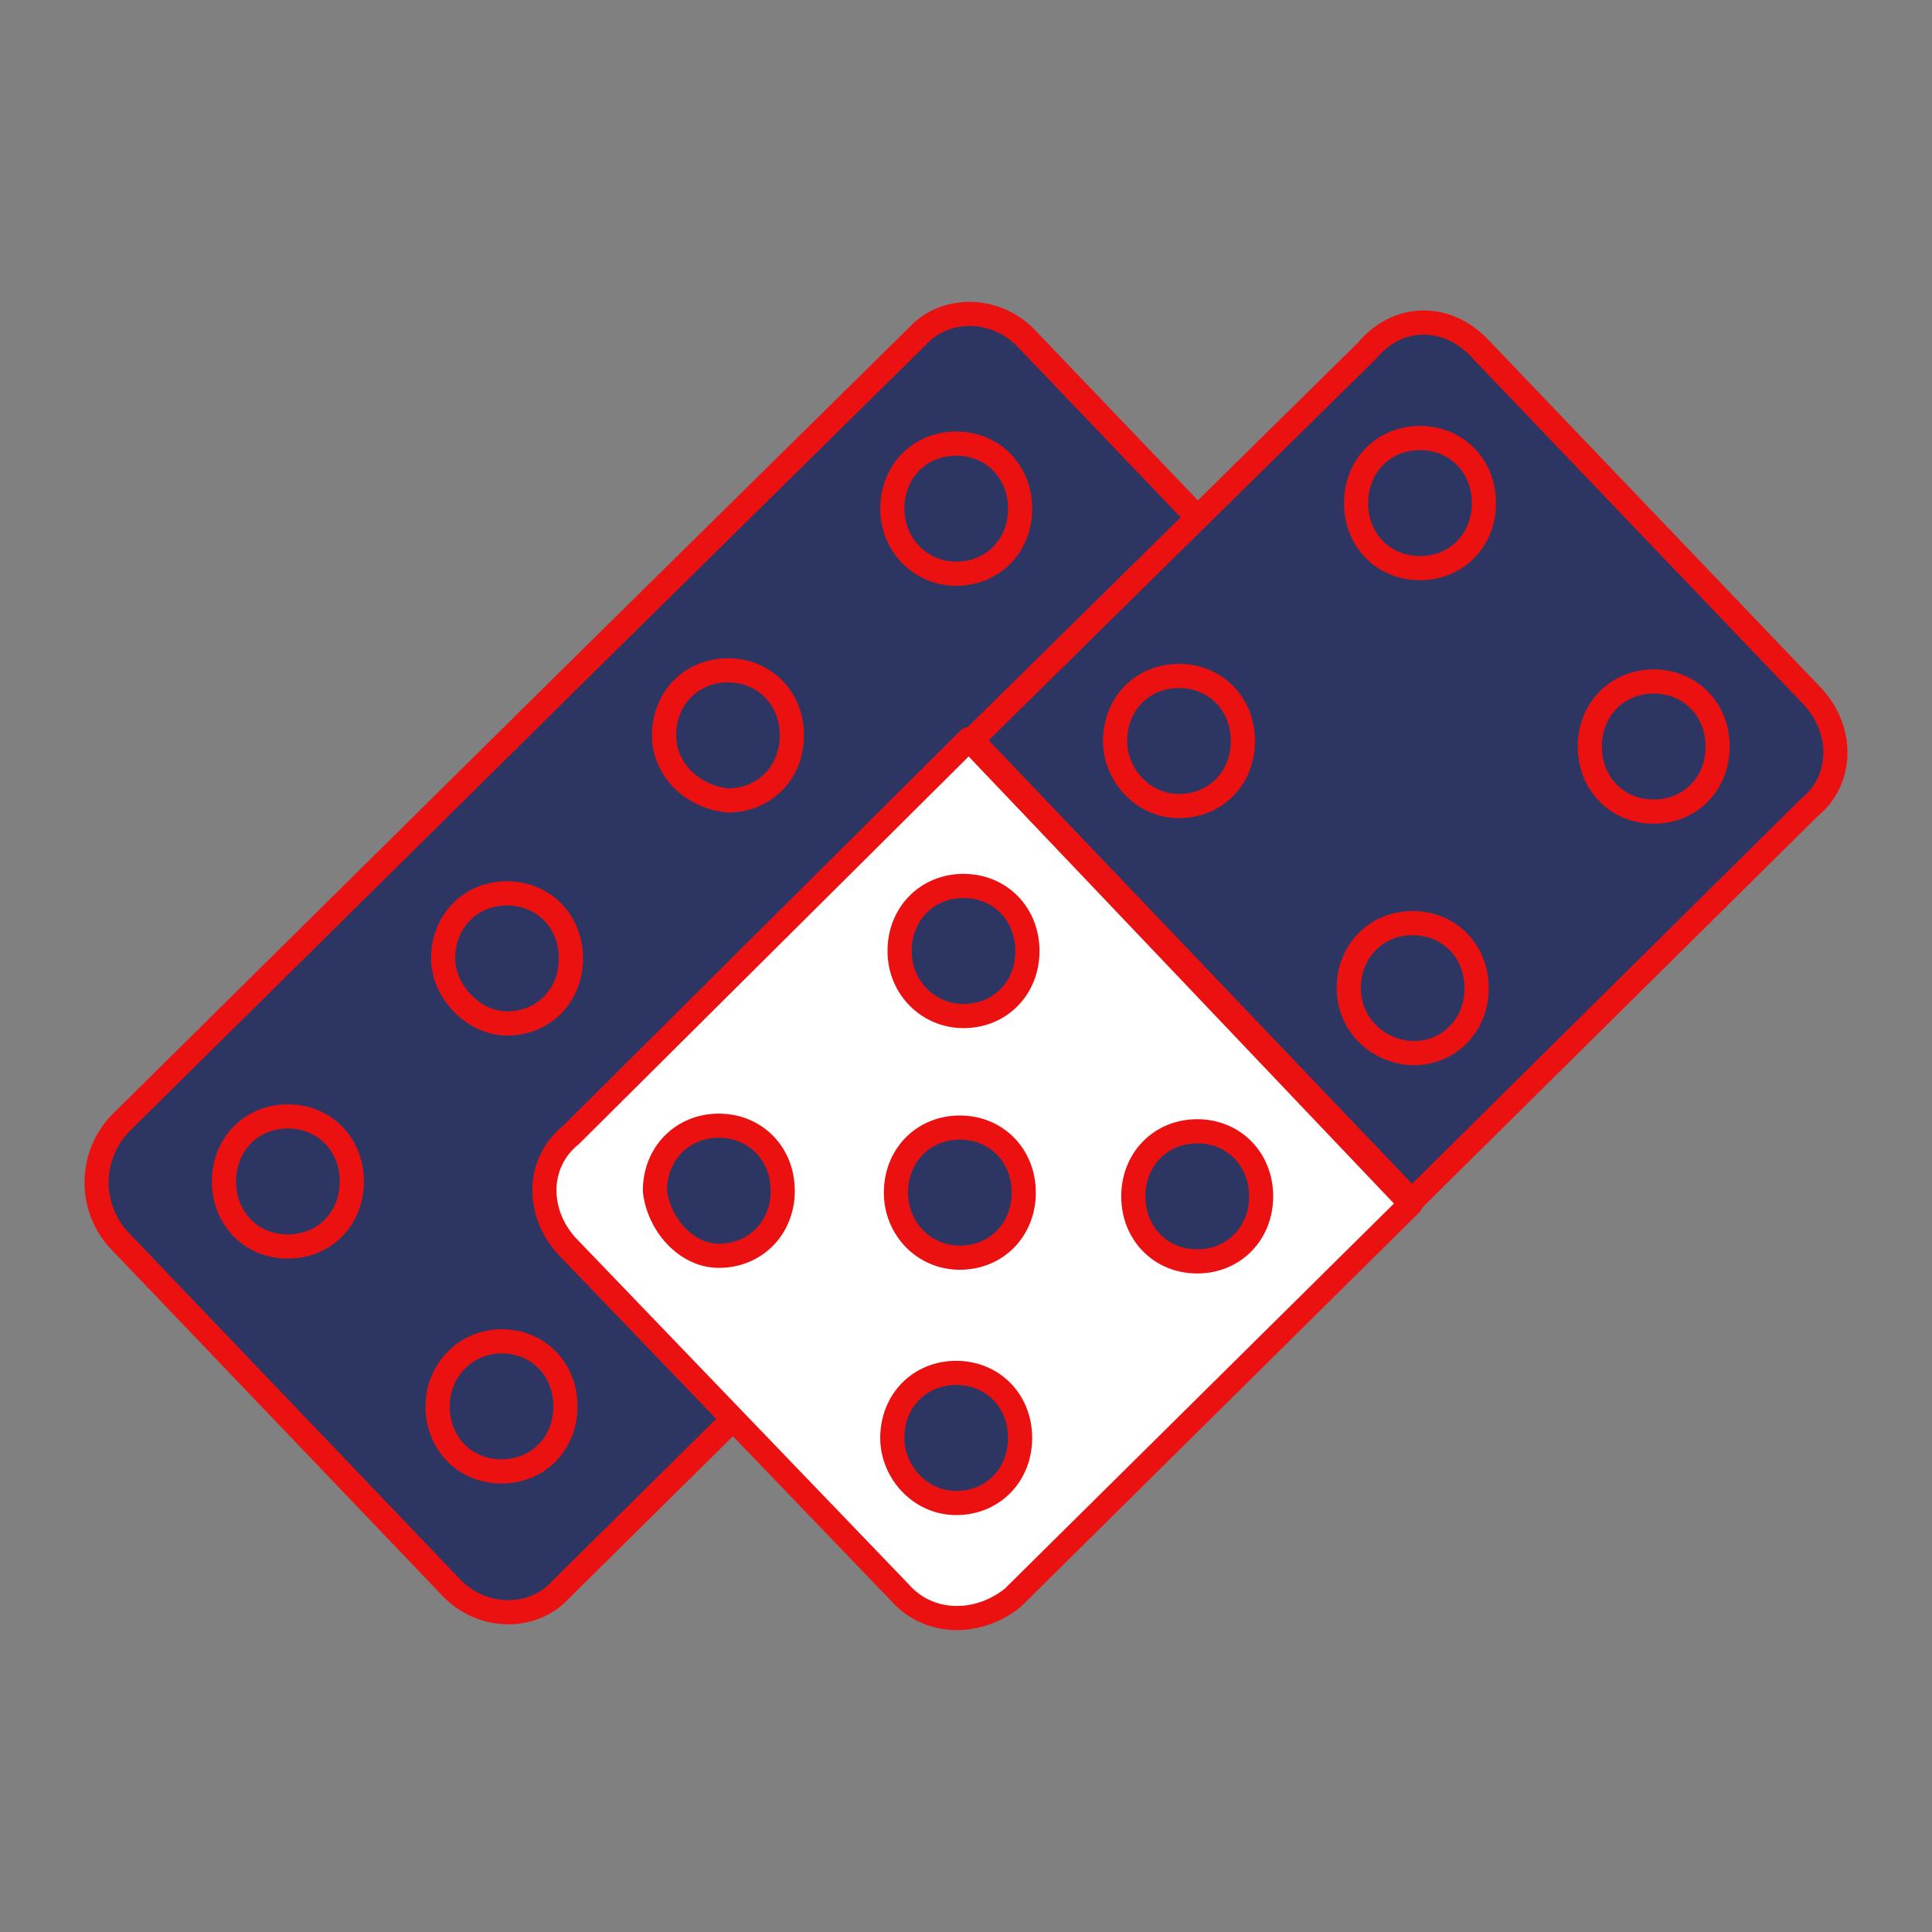
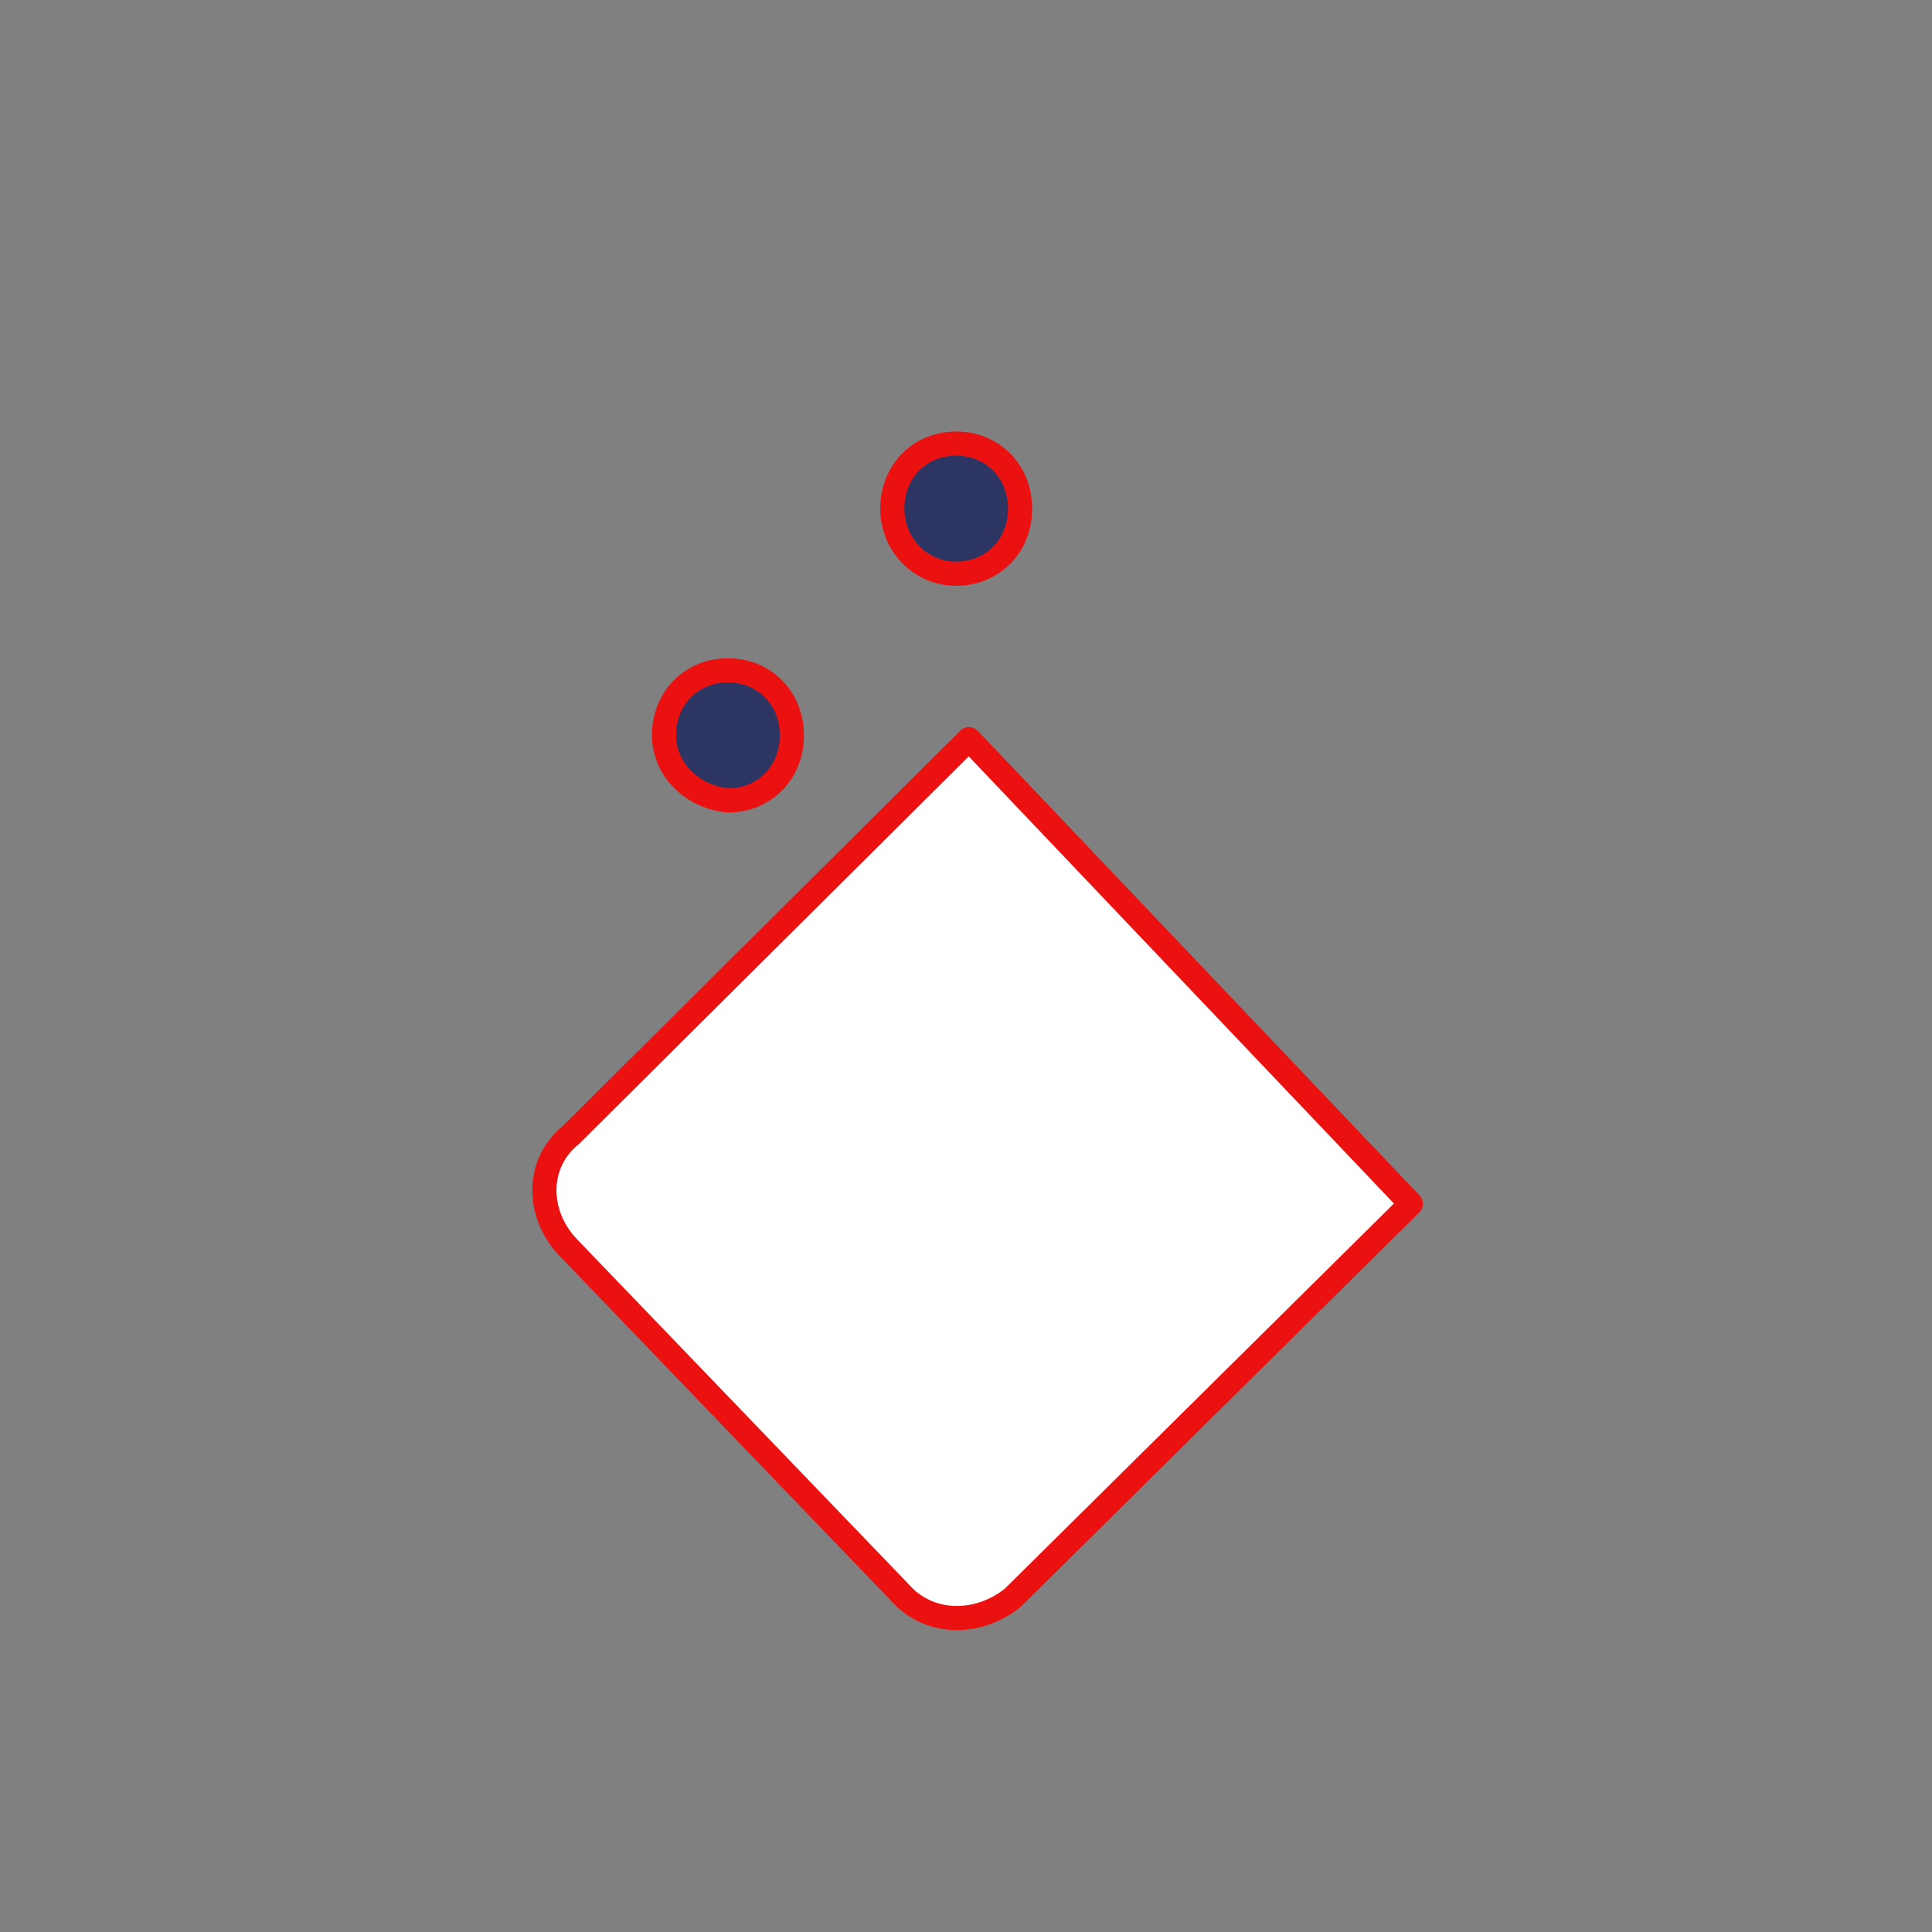
<svg xmlns="http://www.w3.org/2000/svg" width="80" height="80" fill="none">
  <rect width="100%" height="100%" fill="#808080" stroke="none" />
  <a href="/casino-games/pai-gow">
-     <path d="M56.228 28.374L42.542 14.059c-1.285-1.385-3.402-1.385-4.536-.154L23.565 28.143 5.04 46.459a3.534 3.534 0 00-.15 4.849L18.65 65.7c1.285 1.385 3.402 1.385 4.537.153l18.675-18.47 14.366-14.16a3.53 3.53 0 000-4.85z" fill="#2d3663" stroke="#ec1111" stroke-linecap="round" stroke-linejoin="round" />
    <path d="M30.142 33.145c1.513 0 2.647-1.154 2.647-2.694 0-1.539-1.134-2.693-2.647-2.693-1.512 0-2.646 1.154-2.646 2.693 0 1.386 1.134 2.54 2.646 2.694zm9.452-9.389c1.512 0 2.646-1.154 2.646-2.693 0-1.54-1.134-2.694-2.646-2.694s-2.646 1.154-2.646 2.694c0 1.462 1.134 2.693 2.646 2.693z" fill="#2d3663" stroke="#ec1111" stroke-linecap="round" stroke-linejoin="round" />
    <path d="M37.25 65.93L23.489 51.616c-1.286-1.386-1.286-3.464.151-4.618l16.483-16.392 18.297 19.24L41.937 66.16c-1.436 1.155-3.478 1.155-4.687-.23z" fill="#fff" stroke="#ec1111" stroke-linecap="round" stroke-linejoin="round" />
-     <path d="M61.294 14.444l13.76 14.392c1.286 1.385 1.286 3.463-.15 4.617L58.42 49.77 40.198 30.683 56.606 14.52c1.285-1.54 3.327-1.54 4.688-.077z" fill="#2d3663" stroke="#ec1111" stroke-linecap="round" stroke-linejoin="round" />
    <path d="M58.42 49.692L40.2 30.605z" fill="#2d3663" />
-     <path d="M58.42 49.692L40.2 30.605" stroke="#ec1111" stroke-linecap="round" stroke-linejoin="round" />
-     <path d="M58.496 43.612c1.512 0 2.646-1.154 2.646-2.694 0-1.539-1.134-2.693-2.646-2.693s-2.646 1.154-2.646 2.694c0 1.462 1.134 2.616 2.646 2.693zm9.98-10.005c1.512 0 2.646-1.154 2.646-2.693 0-1.54-1.134-2.694-2.646-2.694s-2.646 1.154-2.646 2.694c0 1.539 1.134 2.693 2.646 2.693zm-9.677-10.082c1.512 0 2.646-1.154 2.646-2.694 0-1.539-1.134-2.693-2.646-2.693-1.513 0-2.647 1.154-2.647 2.693 0 1.54 1.134 2.694 2.647 2.694zm-9.981 9.852c1.512 0 2.647-1.155 2.647-2.694 0-1.54-1.135-2.694-2.647-2.694-1.512 0-2.646 1.155-2.646 2.694 0 1.385 1.134 2.694 2.646 2.694zm-9.073 18.701c1.512 0 2.646-1.155 2.646-2.694 0-1.54-1.134-2.694-2.646-2.694-1.513 0-2.647 1.155-2.647 2.694 0 1.462 1.134 2.694 2.647 2.694zm9.829.154c1.512 0 2.646-1.155 2.646-2.694 0-1.54-1.134-2.694-2.646-2.694S46.928 48 46.928 49.538c0 1.54 1.134 2.694 2.646 2.694zM29.765 52c1.512 0 2.646-1.154 2.646-2.693 0-1.54-1.134-2.694-2.646-2.694-1.513 0-2.647 1.154-2.647 2.694C27.27 50.692 28.404 52 29.765 52zm-17.845-.385c1.513 0 2.647-1.154 2.647-2.693 0-1.54-1.134-2.694-2.646-2.694s-2.647 1.155-2.647 2.694c0 1.54 1.135 2.694 2.647 2.694zm9.074-9.235c1.512 0 2.646-1.154 2.646-2.693 0-1.54-1.134-2.694-2.646-2.694s-2.646 1.154-2.646 2.694c0 1.385 1.285 2.693 2.646 2.693zm18.902-.307c1.512 0 2.647-1.155 2.647-2.694s-1.135-2.694-2.647-2.694c-1.512 0-2.646 1.155-2.646 2.694 0 1.54 1.21 2.694 2.646 2.694zm-.302 20.164c1.512 0 2.646-1.155 2.646-2.694 0-1.54-1.134-2.694-2.646-2.694s-2.646 1.155-2.646 2.694c0 1.385 1.134 2.694 2.646 2.694zM18.12 58.234c0 1.54 1.135 2.694 2.647 2.694 1.512 0 2.646-1.154 2.646-2.694 0-1.539-1.134-2.693-2.646-2.693-1.437 0-2.646 1.154-2.646 2.693z" fill="#2d3663" stroke="#ec1111" stroke-linecap="round" stroke-linejoin="round" />
  </a>
</svg>